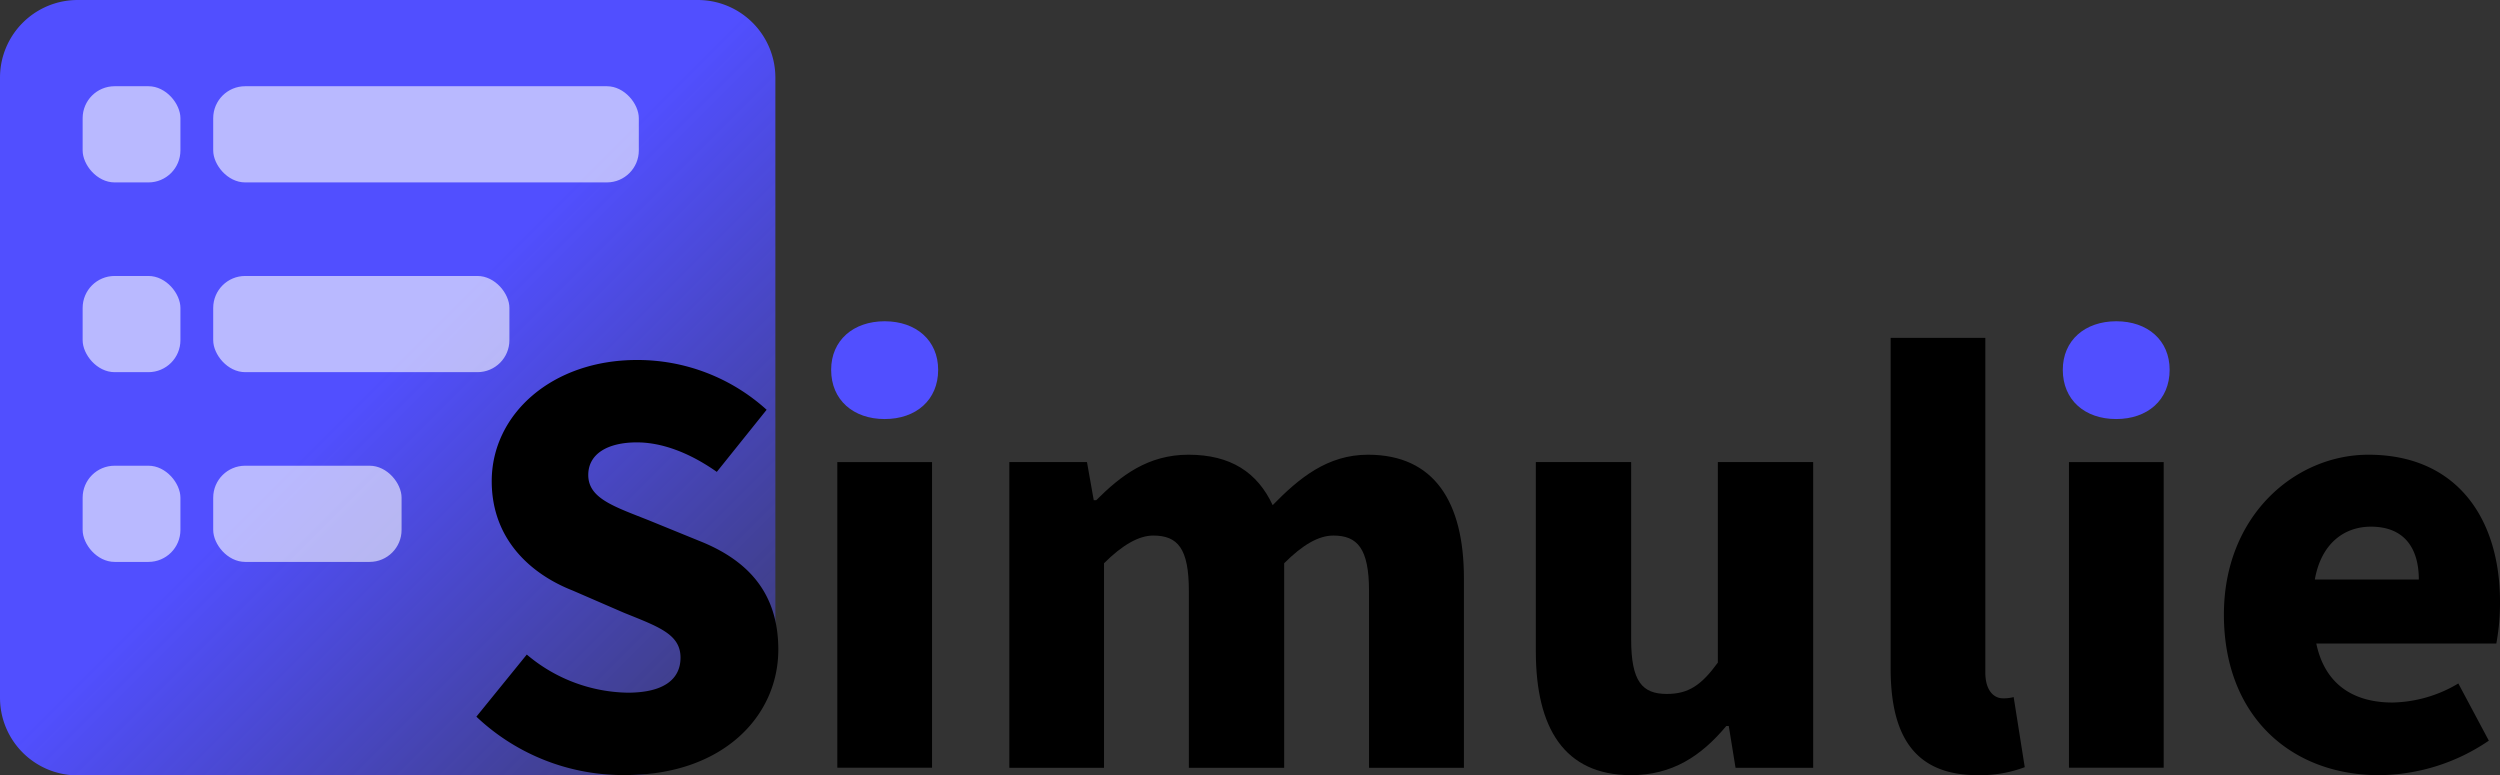
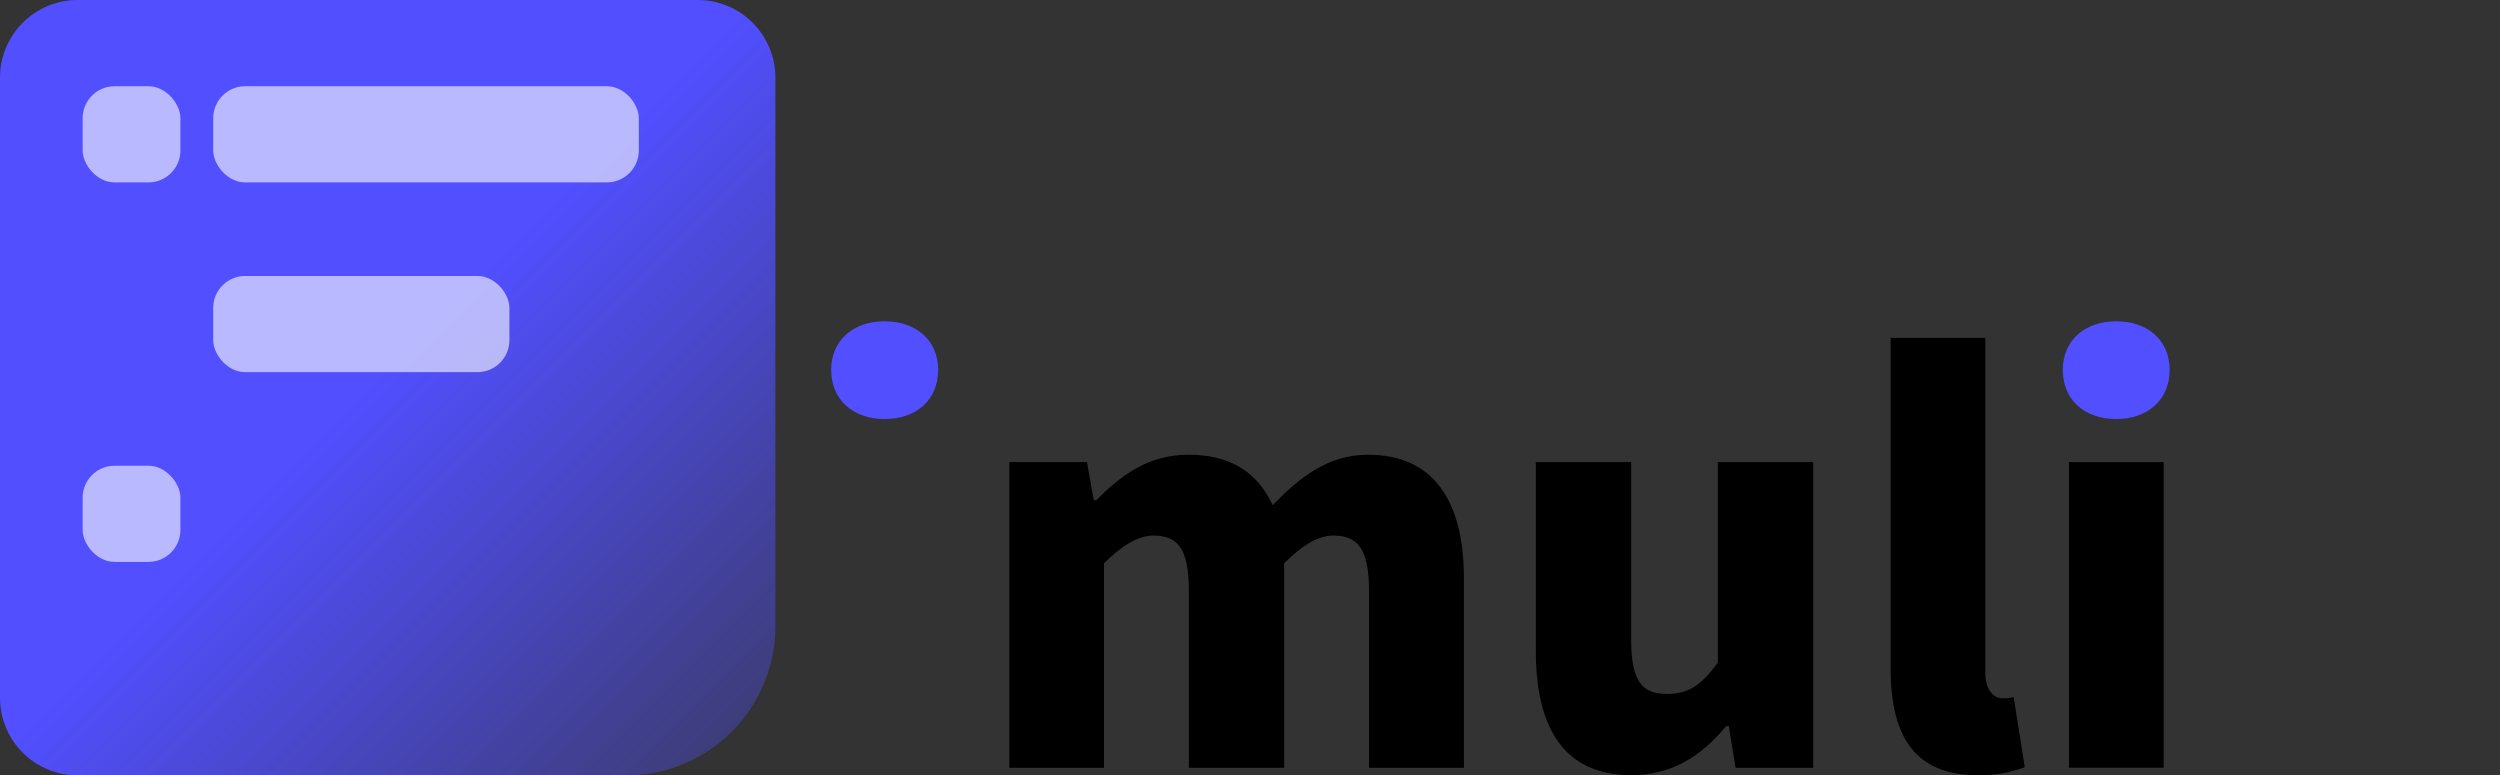
<svg xmlns="http://www.w3.org/2000/svg" viewBox="0 0 579.59 179.76">
  <rect x="0" y="0" width="579.59" height="179.76" fill="#333333" stroke="none" />
  <defs>
    <style>.cls-1{fill:url(#linear-gradient);}.cls-2{fill:#514fff;}.cls-3{fill:#fff;opacity:0.6;}</style>
    <linearGradient id="linear-gradient" x1="5.27" y1="5.27" x2="169.64" y2="169.64" gradientUnits="userSpaceOnUse">
      <stop offset="0.5" stop-color="#514fff" />
      <stop offset="1" stop-color="#514fff" stop-opacity="0.35" />
    </linearGradient>
  </defs>
  <g id="Layer_2" data-name="Layer 2">
    <g id="Layer_1-2" data-name="Layer 1">
      <path class="cls-1" d="M18,0H161.76a18,18,0,0,1,18,18V145.21a34.55,34.55,0,0,1-34.55,34.55H18a18,18,0,0,1-18-18V18A18,18,0,0,1,18,0Z" />
-       <path d="M110.44,166.15l11.69-14.4a37.07,37.07,0,0,0,23.38,8.84c8.41,0,12.26-3.14,12.26-8.13,0-5.41-5-7.12-13.12-10.4l-11.83-5.13C123,133.08,114,125,114,111.55c0-15.54,14-28.09,33.65-28.09A44.55,44.55,0,0,1,177.73,95l-11.55,14.4c-6.27-4.42-12.69-6.84-18.53-6.84-6.85,0-11.27,2.71-11.27,7.55,0,5.42,5.85,7.27,14.12,10.55l11.55,4.71c11.54,4.56,18.39,12.26,18.39,25.23,0,15.54-13,29.08-35.36,29.08A49.46,49.46,0,0,1,110.44,166.15Z" />
      <path class="cls-2" d="M192.69,85.74c0-6.84,5.14-11.26,12.41-11.26s12.4,4.42,12.4,11.26c0,7-5.13,11.41-12.4,11.41S192.69,92.73,192.69,85.74Z" />
-       <rect x="194.12" y="107.13" width="21.96" height="70.85" />
      <path d="M234,107.13h18l1.57,8.84h.57c5.7-5.7,12-10.55,21.38-10.55,9.84,0,16,4.13,19.53,11.69,6.13-6.27,12.69-11.69,22.1-11.69,15.4,0,22.24,11,22.24,28.65V178h-22v-41c0-9.84-2.7-12.84-8.26-12.84-3.43,0-7.13,2.14-11.41,6.42V178h-22.1v-41c0-9.84-2.56-12.84-8.27-12.84-3.27,0-7.12,2.14-11.4,6.42V178H234Z" />
      <path d="M356.06,151V107.13h22.1v41.06c0,9.83,2.57,12.69,8.27,12.69,5,0,8-2,11.83-7.27V107.13h22.1V178h-18l-1.57-9.69h-.57c-5.85,7-12.55,11.4-22.1,11.4C362.62,179.69,356.06,168.72,356.06,151Z" />
      <path d="M438.32,155V78.33h21.95v77.56c0,4.56,2.28,6,4,6a9,9,0,0,0,2.57-.28l2.57,16.25a29.38,29.38,0,0,1-11,1.85C443.31,179.69,438.32,169.86,438.32,155Z" />
      <path class="cls-2" d="M478.23,85.74c0-6.84,5.14-11.26,12.41-11.26S503,78.9,503,85.74c0,7-5.13,11.41-12.4,11.41S478.23,92.73,478.23,85.74Z" />
      <rect x="479.66" y="107.13" width="21.96" height="70.85" />
-       <path d="M515.58,142.49c0-23,16.54-37.07,33.51-37.07,20.52,0,30.5,14.83,30.5,34.07a51.43,51.43,0,0,1-.85,9.7H537c2,9.55,8.69,13.68,17.67,13.68a30.77,30.77,0,0,0,15.26-4.42L577,171.71a45.66,45.66,0,0,1-25.52,8C531.26,179.69,515.58,166.15,515.58,142.49Zm45.19-8.13c0-7-3.13-12.26-11.11-12.26-6.28,0-11.55,4-13,12.26Z" />
      <rect class="cls-3" x="49.43" y="19.99" width="98.67" height="22.3" rx="7.41" />
      <rect class="cls-3" x="19.16" y="19.99" width="22.67" height="22.3" rx="7.41" />
      <rect class="cls-3" x="49.43" y="63.98" width="68.67" height="22.3" rx="7.41" />
-       <rect class="cls-3" x="19.16" y="63.98" width="22.67" height="22.3" rx="7.41" />
-       <rect class="cls-3" x="49.43" y="107.97" width="43.67" height="22.3" rx="7.41" />
      <rect class="cls-3" x="19.16" y="107.97" width="22.67" height="22.3" rx="7.41" />
    </g>
  </g>
</svg>